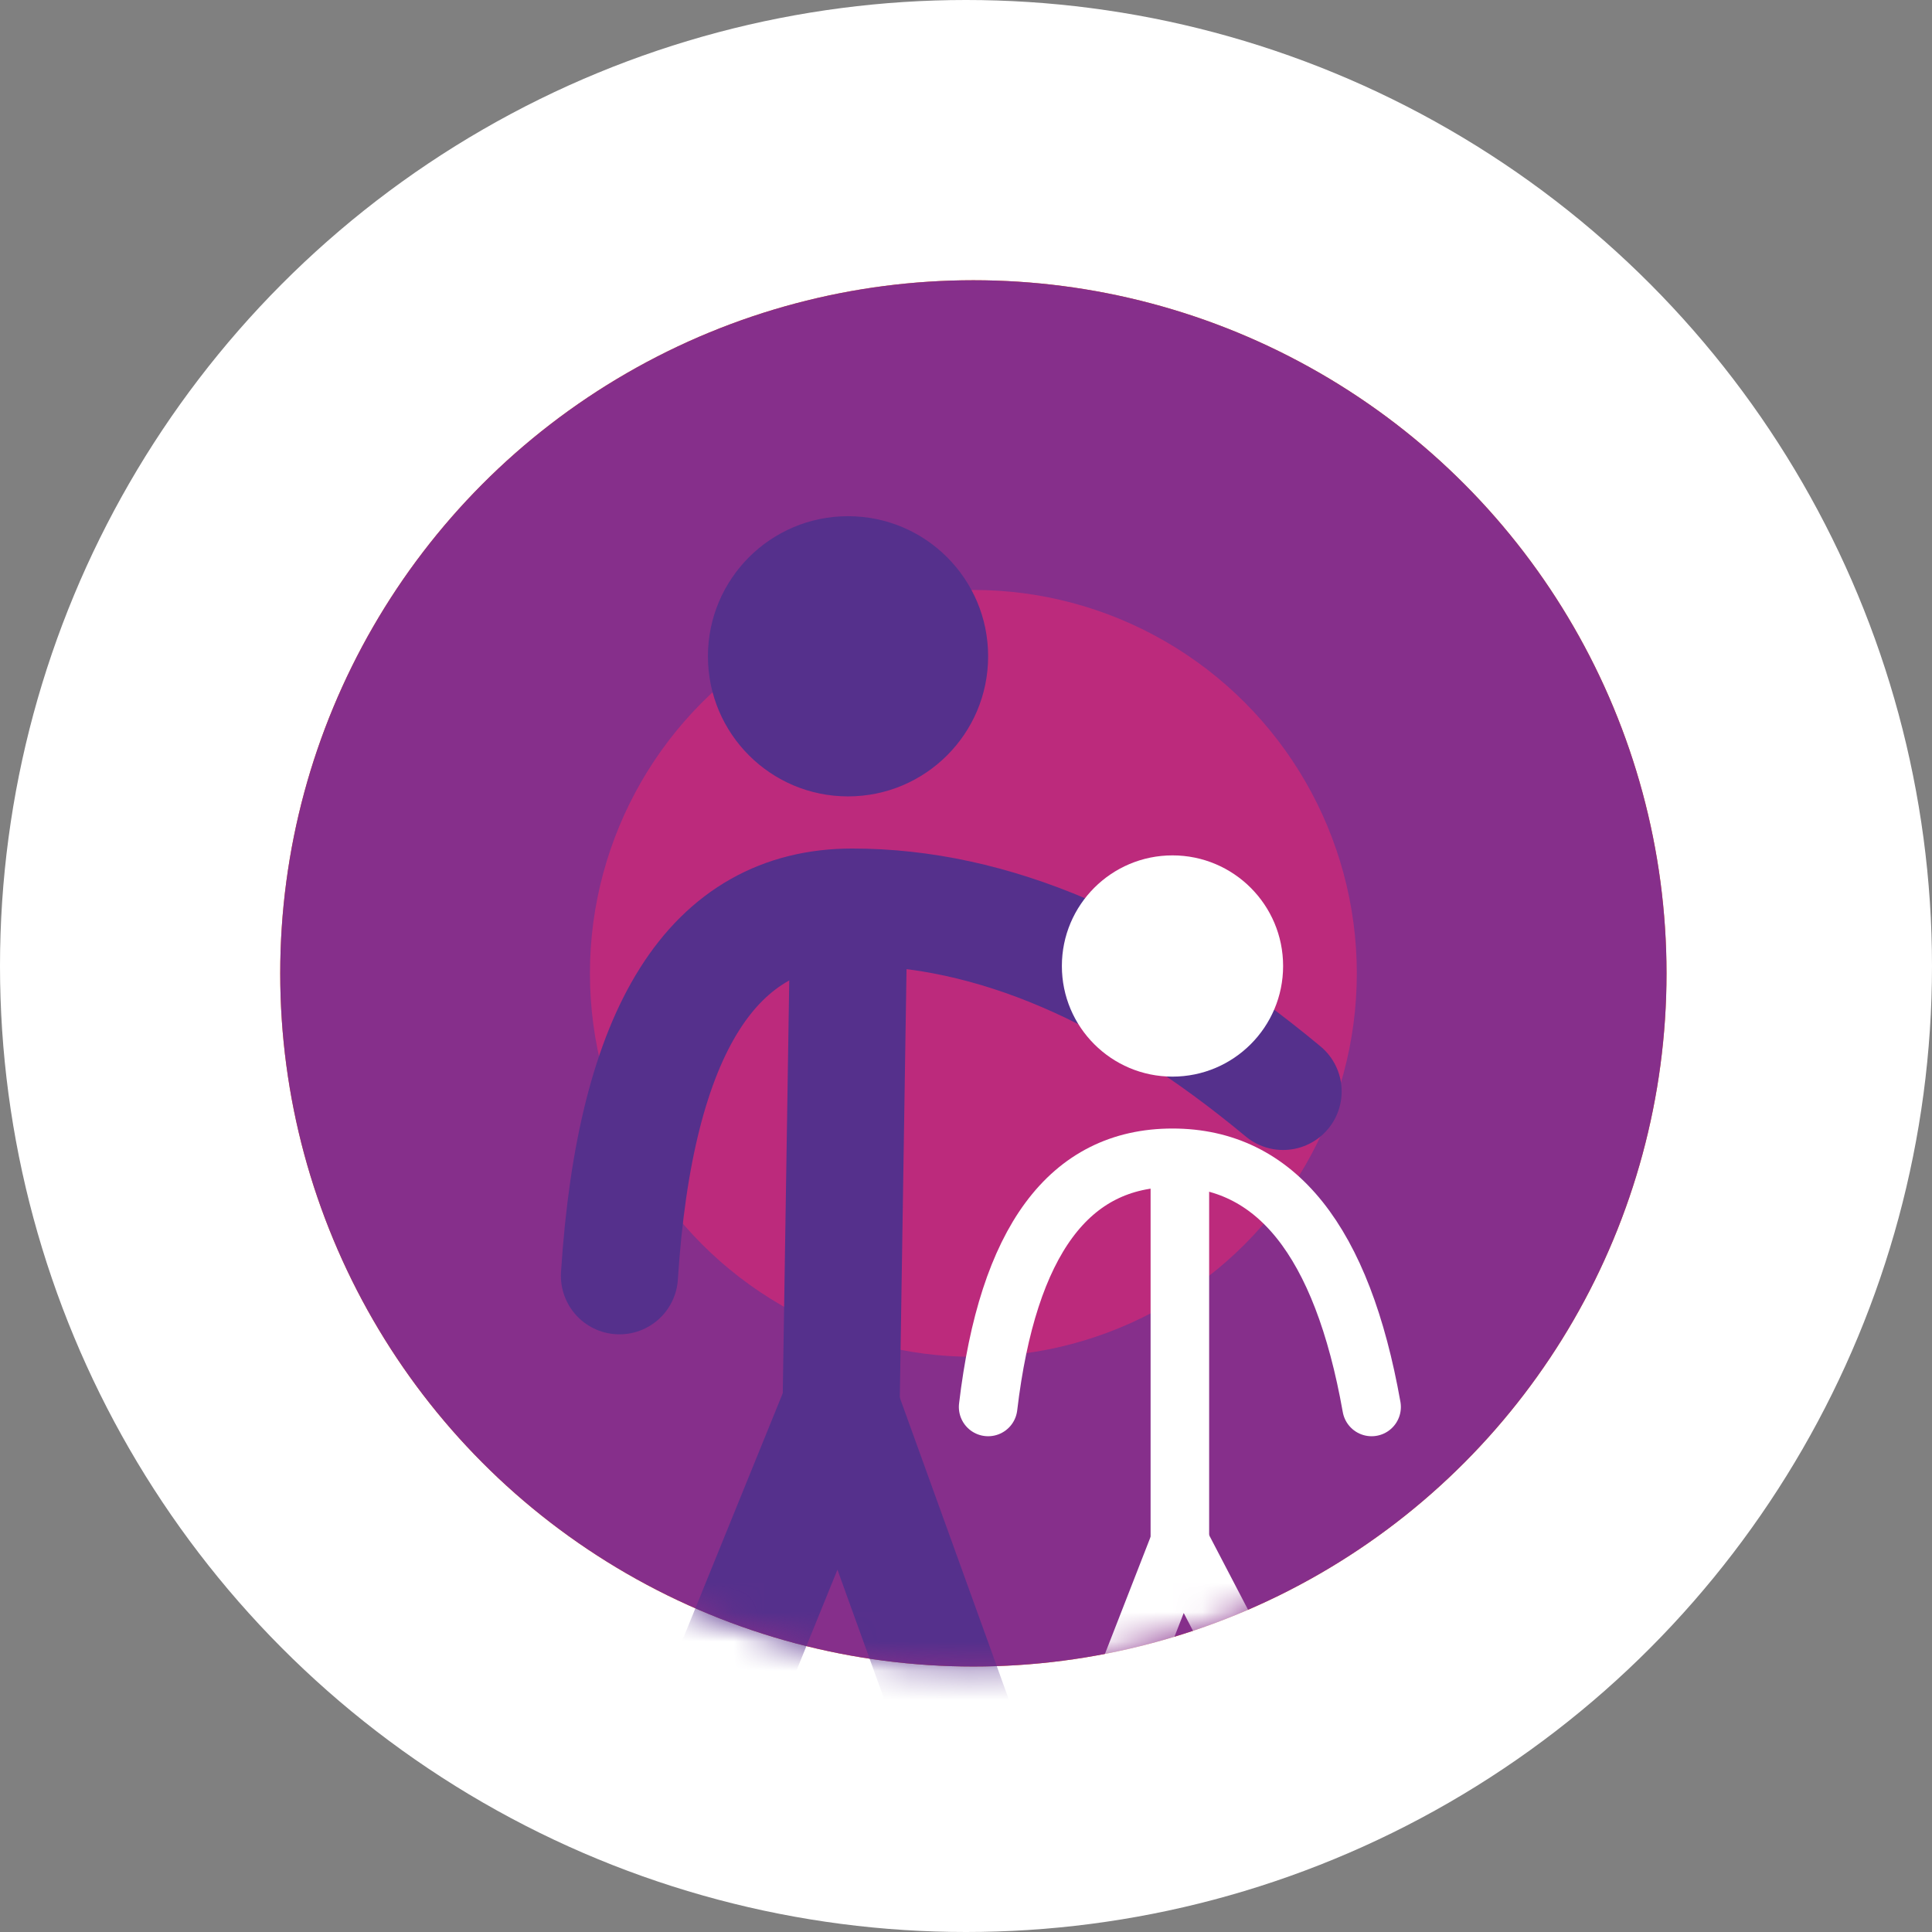
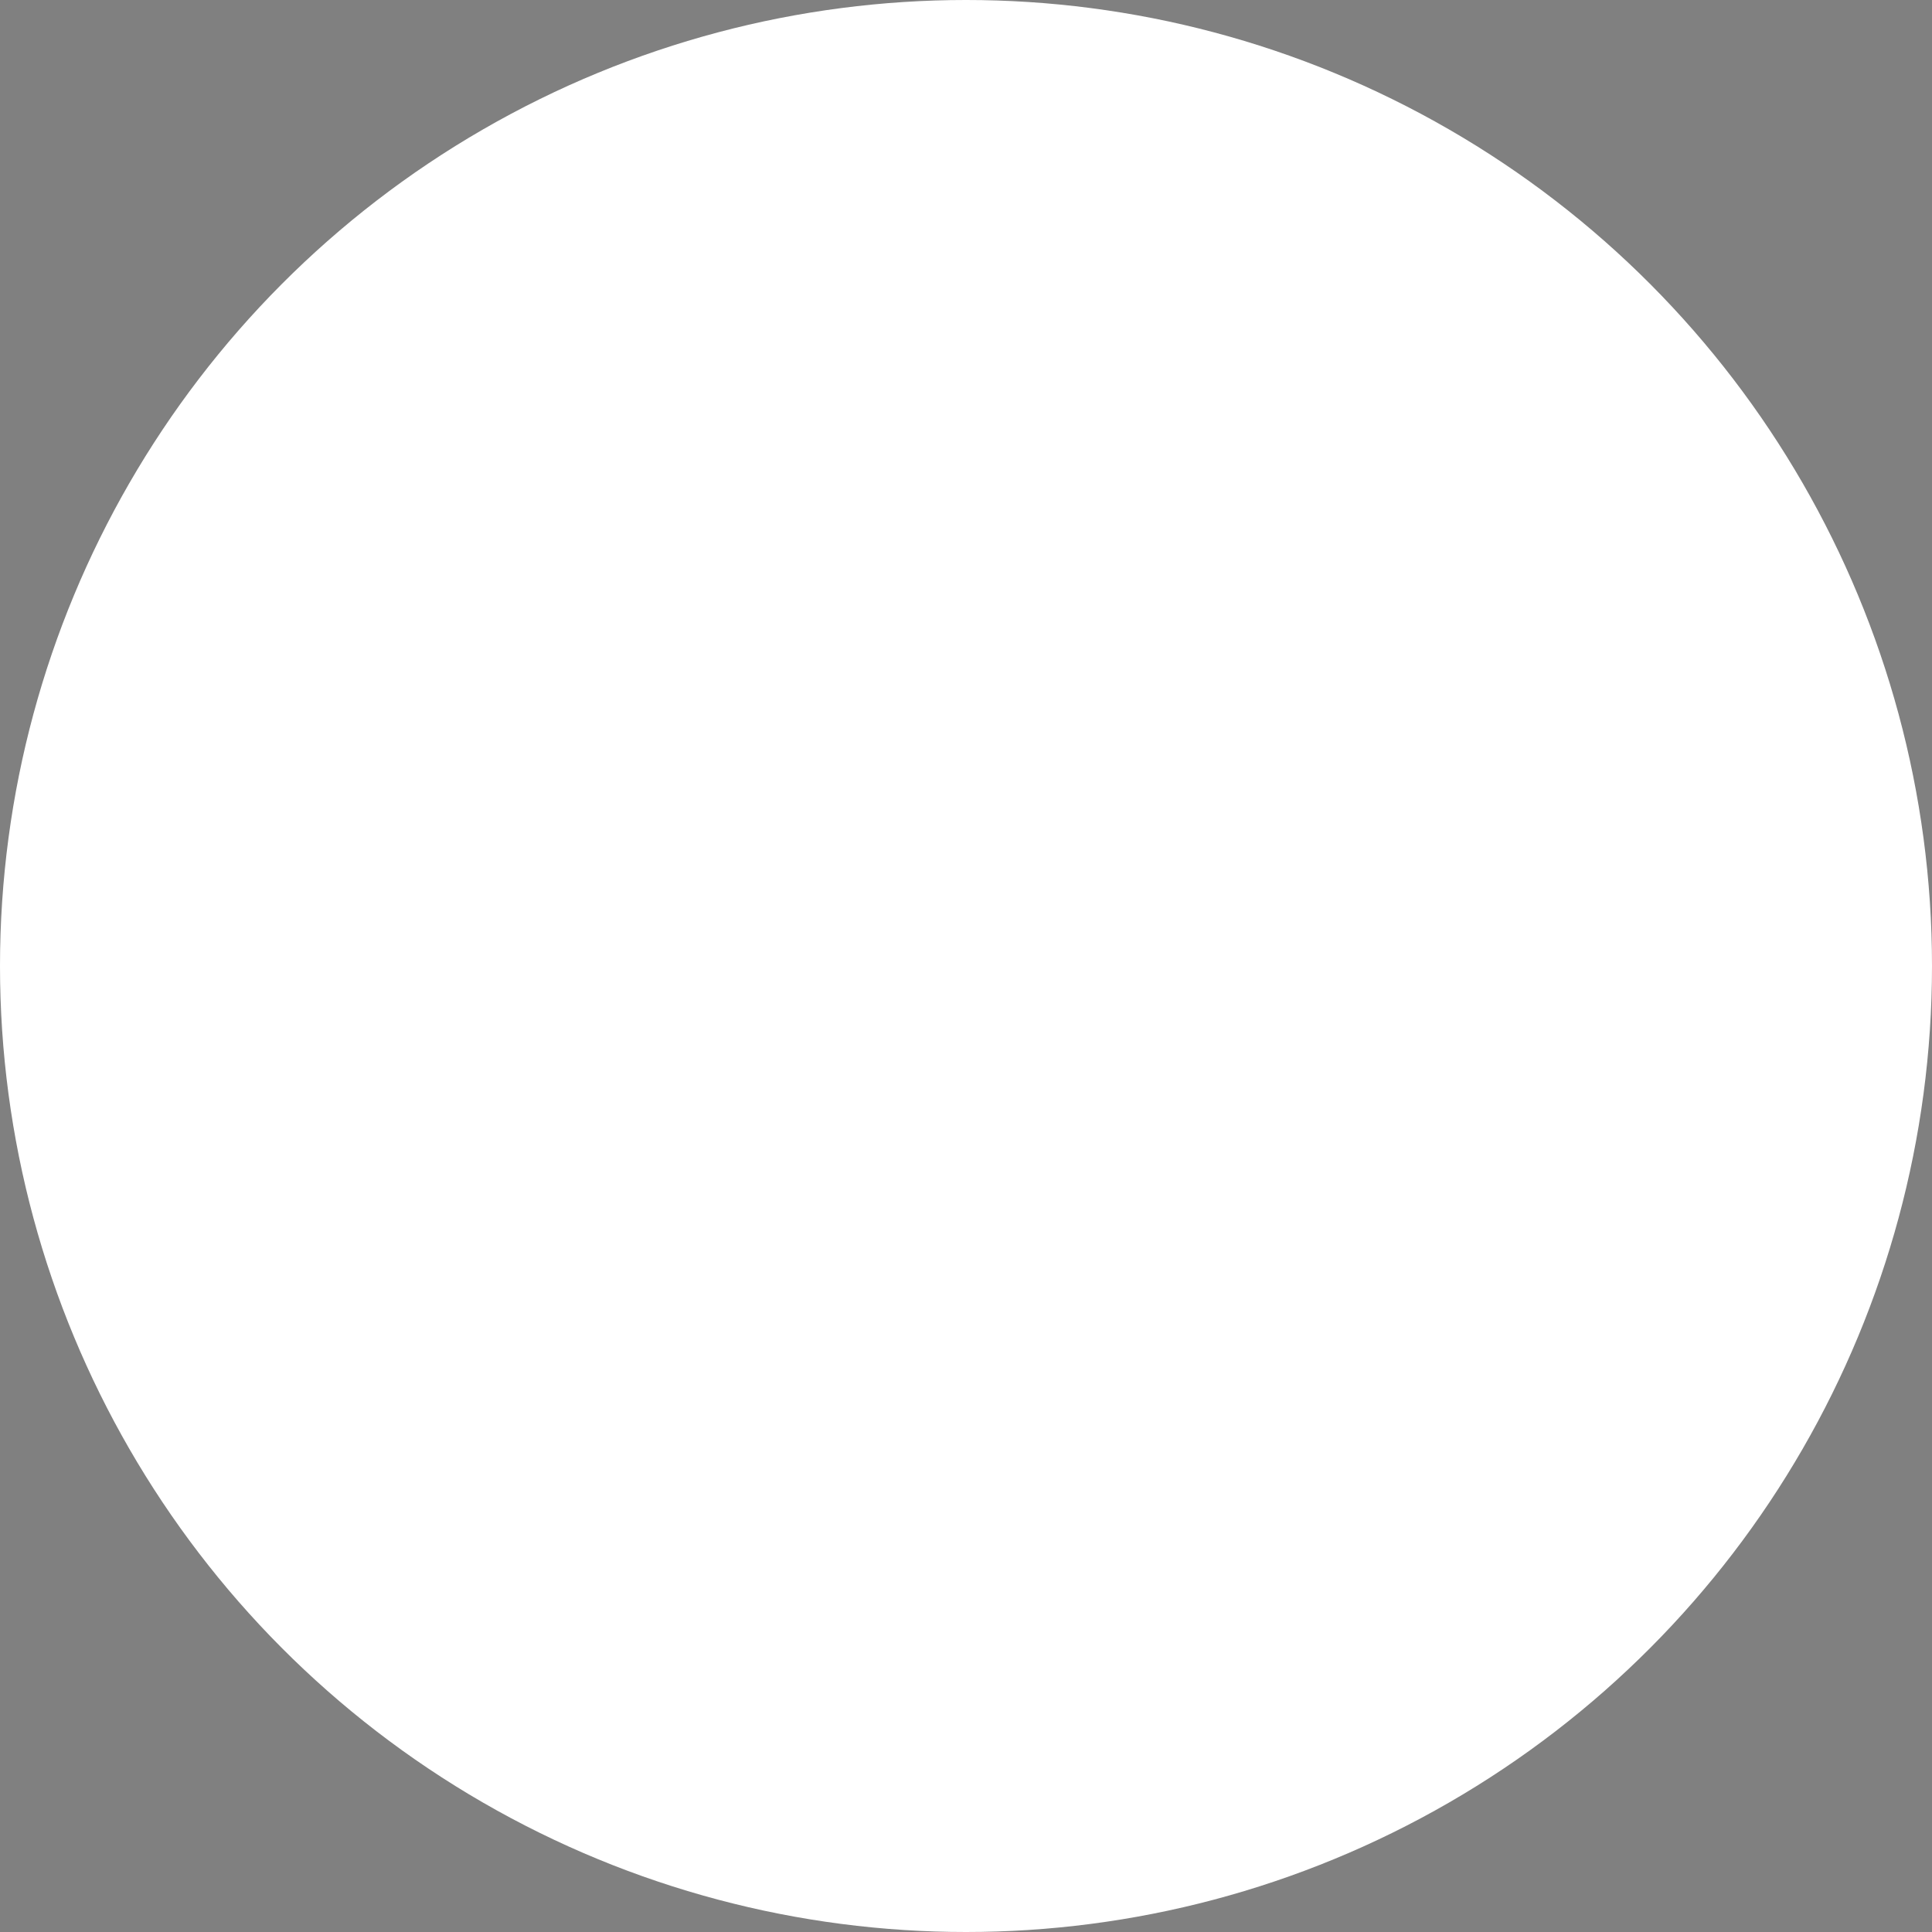
<svg xmlns="http://www.w3.org/2000/svg" xmlns:xlink="http://www.w3.org/1999/xlink" width="66px" height="66px" viewBox="0 0 66 66" version="1.1">
  <rect x="0" y="0" width="66" height="66" fill="#808080" stroke="none" />
  <title>75B84550-A8B6-40D2-91B8-B7D833BA5386</title>
  <defs>
-     <circle id="path-1" cx="23.679" cy="23.679" r="23.679" />
-   </defs>
+     </defs>
  <g id="C6-Program-features" stroke="none" stroke-width="1" fill="none" fill-rule="evenodd">
    <g id="C6:-program-features" transform="translate(-137, -468)">
      <g id="Group-11" transform="translate(112, 446)">
        <g id="programs---childcare" transform="translate(25, 22)">
          <circle id="Oval" fill="#FFFFFF" cx="33" cy="33" r="33" />
-           <circle id="Oval" fill="#F47820" cx="33.252" cy="33.252" r="23.679" />
          <g id="Group-40" transform="translate(9.573, 9.573)">
            <mask id="mask-2" fill="white">
              <use xlink:href="#path-1" />
            </mask>
            <use id="Mask" fill="#862F8B" xlink:href="#path-1" />
            <g mask="url(#mask-2)">
              <g transform="translate(10.58, 8.061)">
                <circle id="Oval" fill="#BC2A7C" cx="13.099" cy="15.618" r="13.099" />
                <g id="Group-39" stroke-width="1" fill="none" transform="translate(1.008, 0)">
                  <circle id="Oval" fill="#55308C" cx="7.809" cy="4.786" r="4.786" />
-                   <line x1="7.809" y1="15.368" x2="7.557" y2="31.432" id="Path-79" stroke="#55308C" stroke-width="4" stroke-linecap="round" />
-                   <path d="M0,25.949 C0.54,17.552 3.192,13.353 7.955,13.353 C12.718,13.353 17.624,15.452 22.672,19.651" id="Path-80" stroke="#55308C" stroke-width="4" stroke-linecap="round" />
-                   <circle id="Oval" fill="#FFFFFF" cx="18.893" cy="15.366" r="3.779" />
+                   <path d="M0,25.949 C0.54,17.552 3.192,13.353 7.955,13.353 " id="Path-80" stroke="#55308C" stroke-width="4" stroke-linecap="round" />
                  <polyline id="Path-81" stroke="#55308C" stroke-width="4" points="11.588 41.565 7.557 30.405 3.023 41.565" />
                  <path d="M12.595,30.43 C13.267,24.755 15.366,21.918 18.893,21.918 C22.42,21.918 24.687,24.755 25.695,30.43" id="Path-82" stroke="#FFFFFF" stroke-width="2" stroke-linecap="round" />
                  <line x1="19.145" y1="22.17" x2="19.145" y2="35.054" id="Path-83" stroke="#FFFFFF" stroke-width="2" />
-                   <polyline id="Path-84" stroke="#FFFFFF" stroke-width="2" points="16.606 41.565 19.145 35.054 22.672 41.817" />
                </g>
              </g>
            </g>
          </g>
        </g>
      </g>
    </g>
  </g>
</svg>